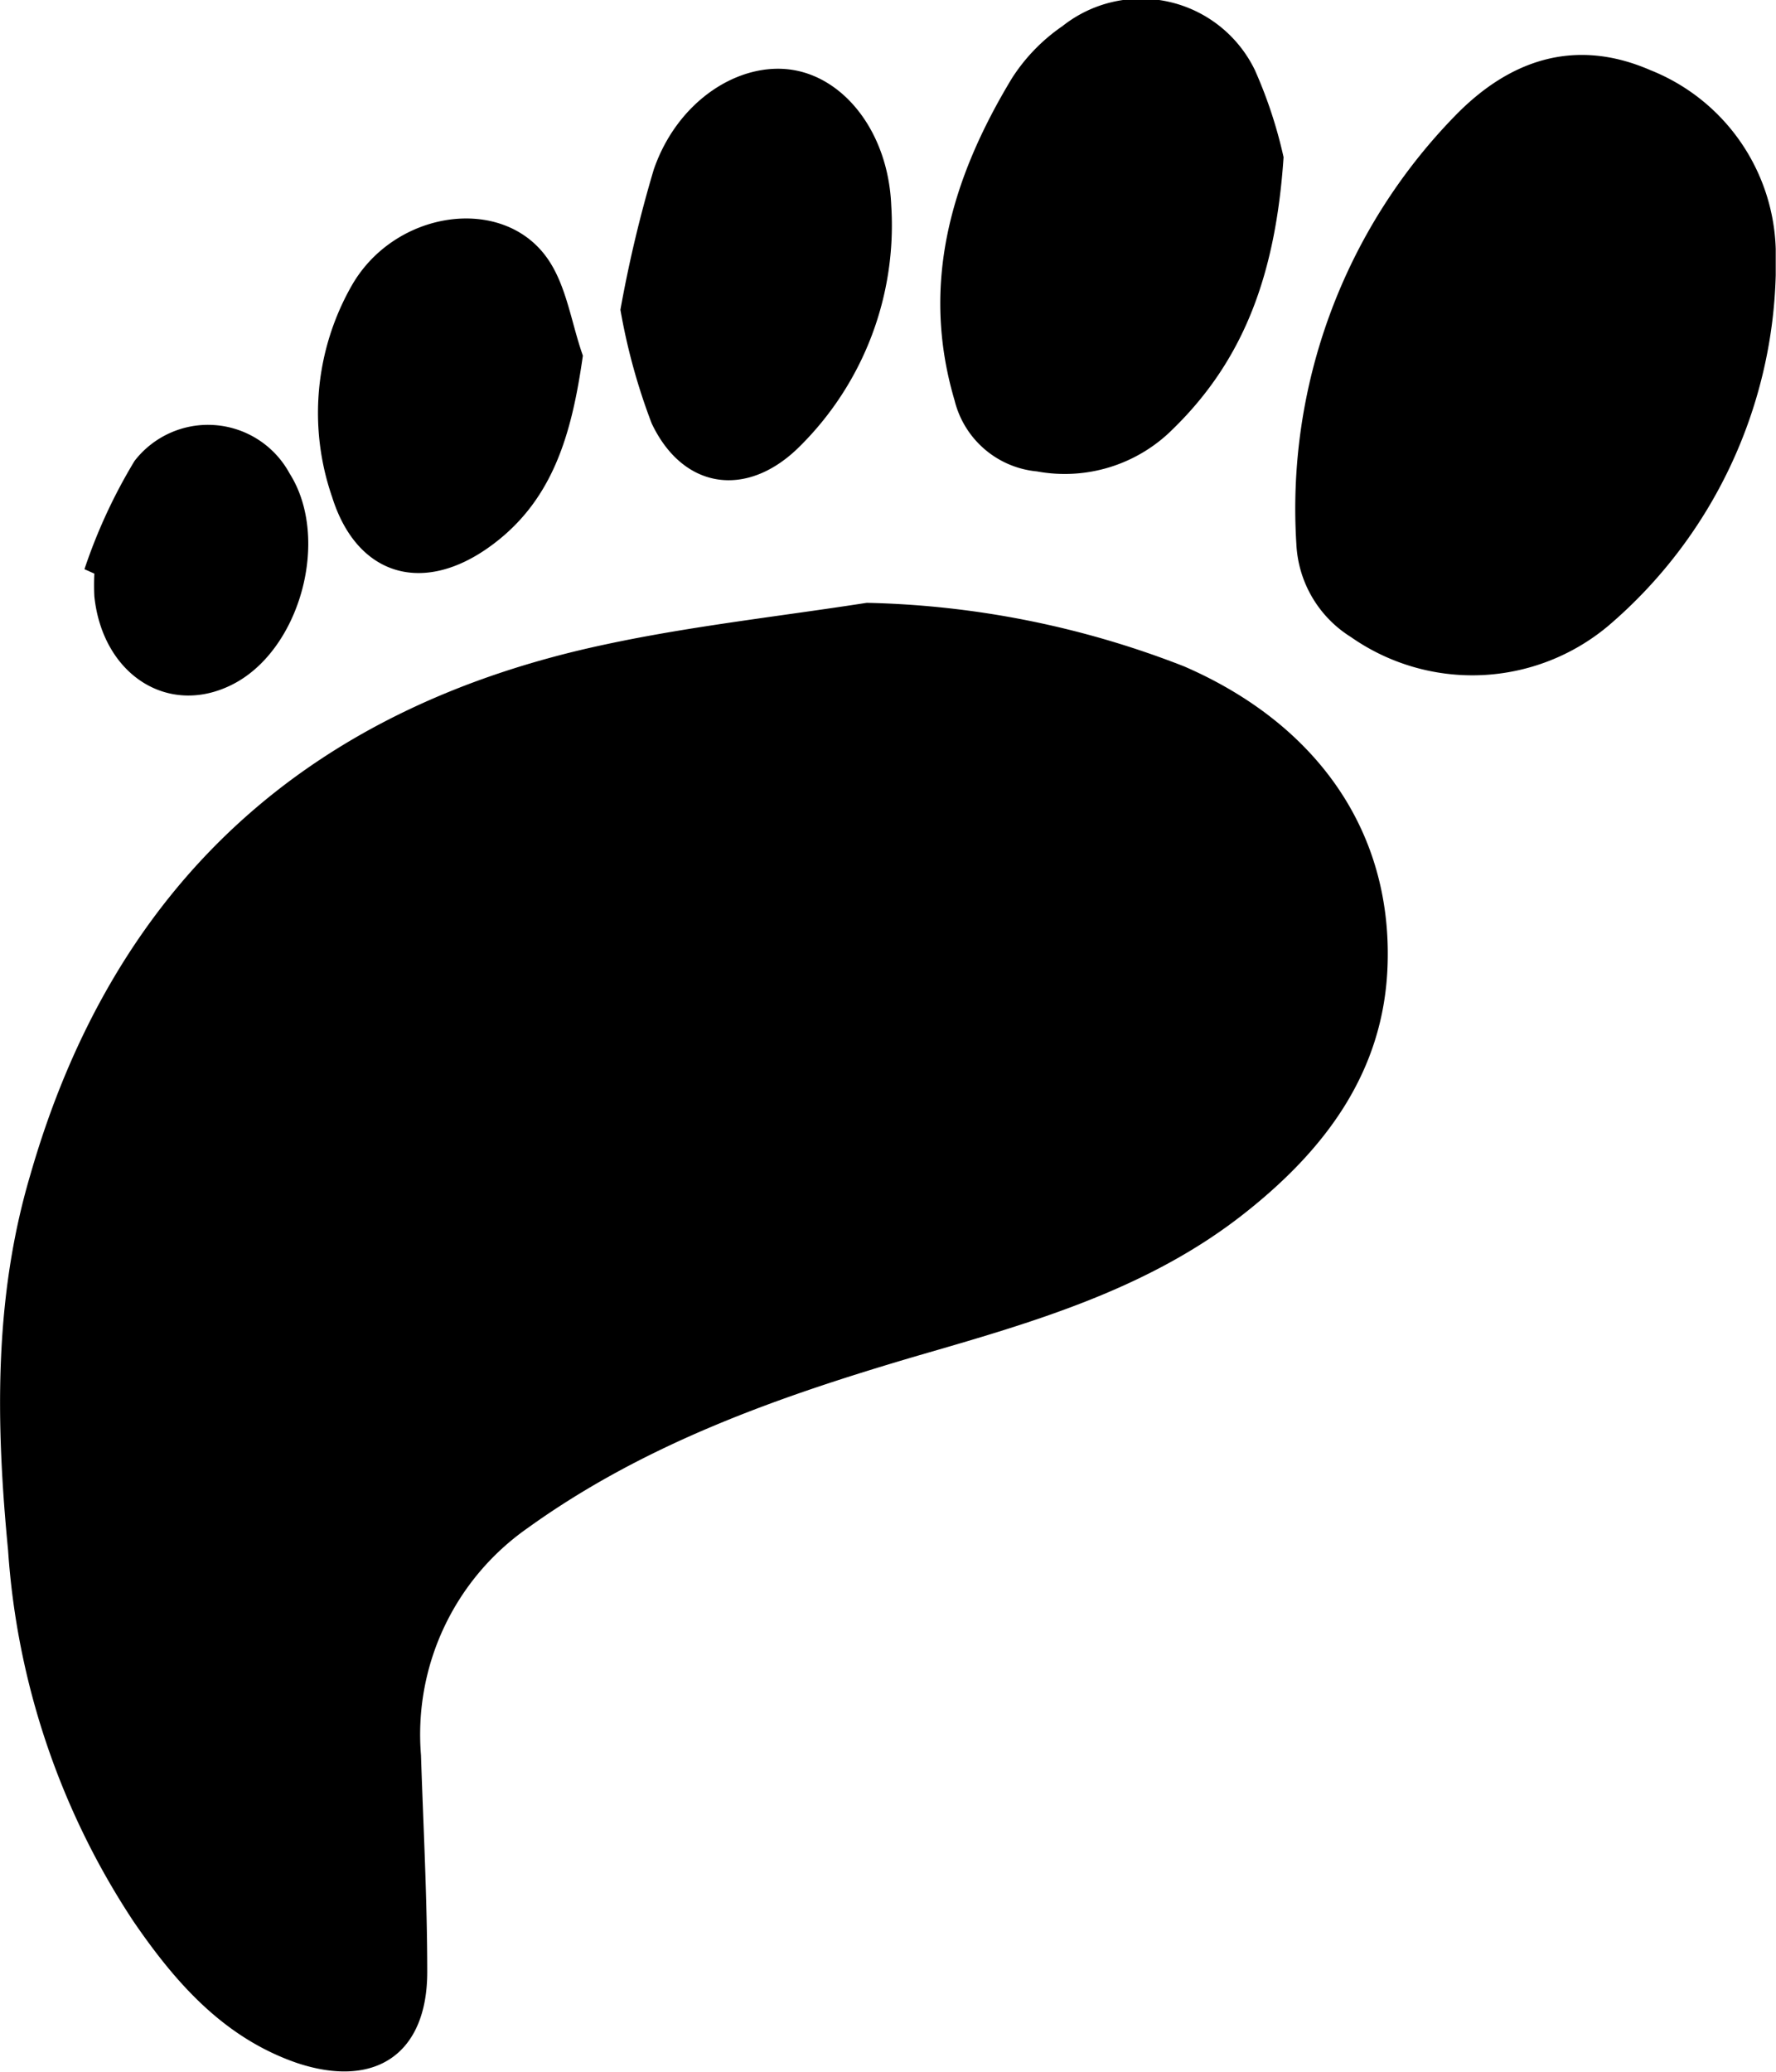
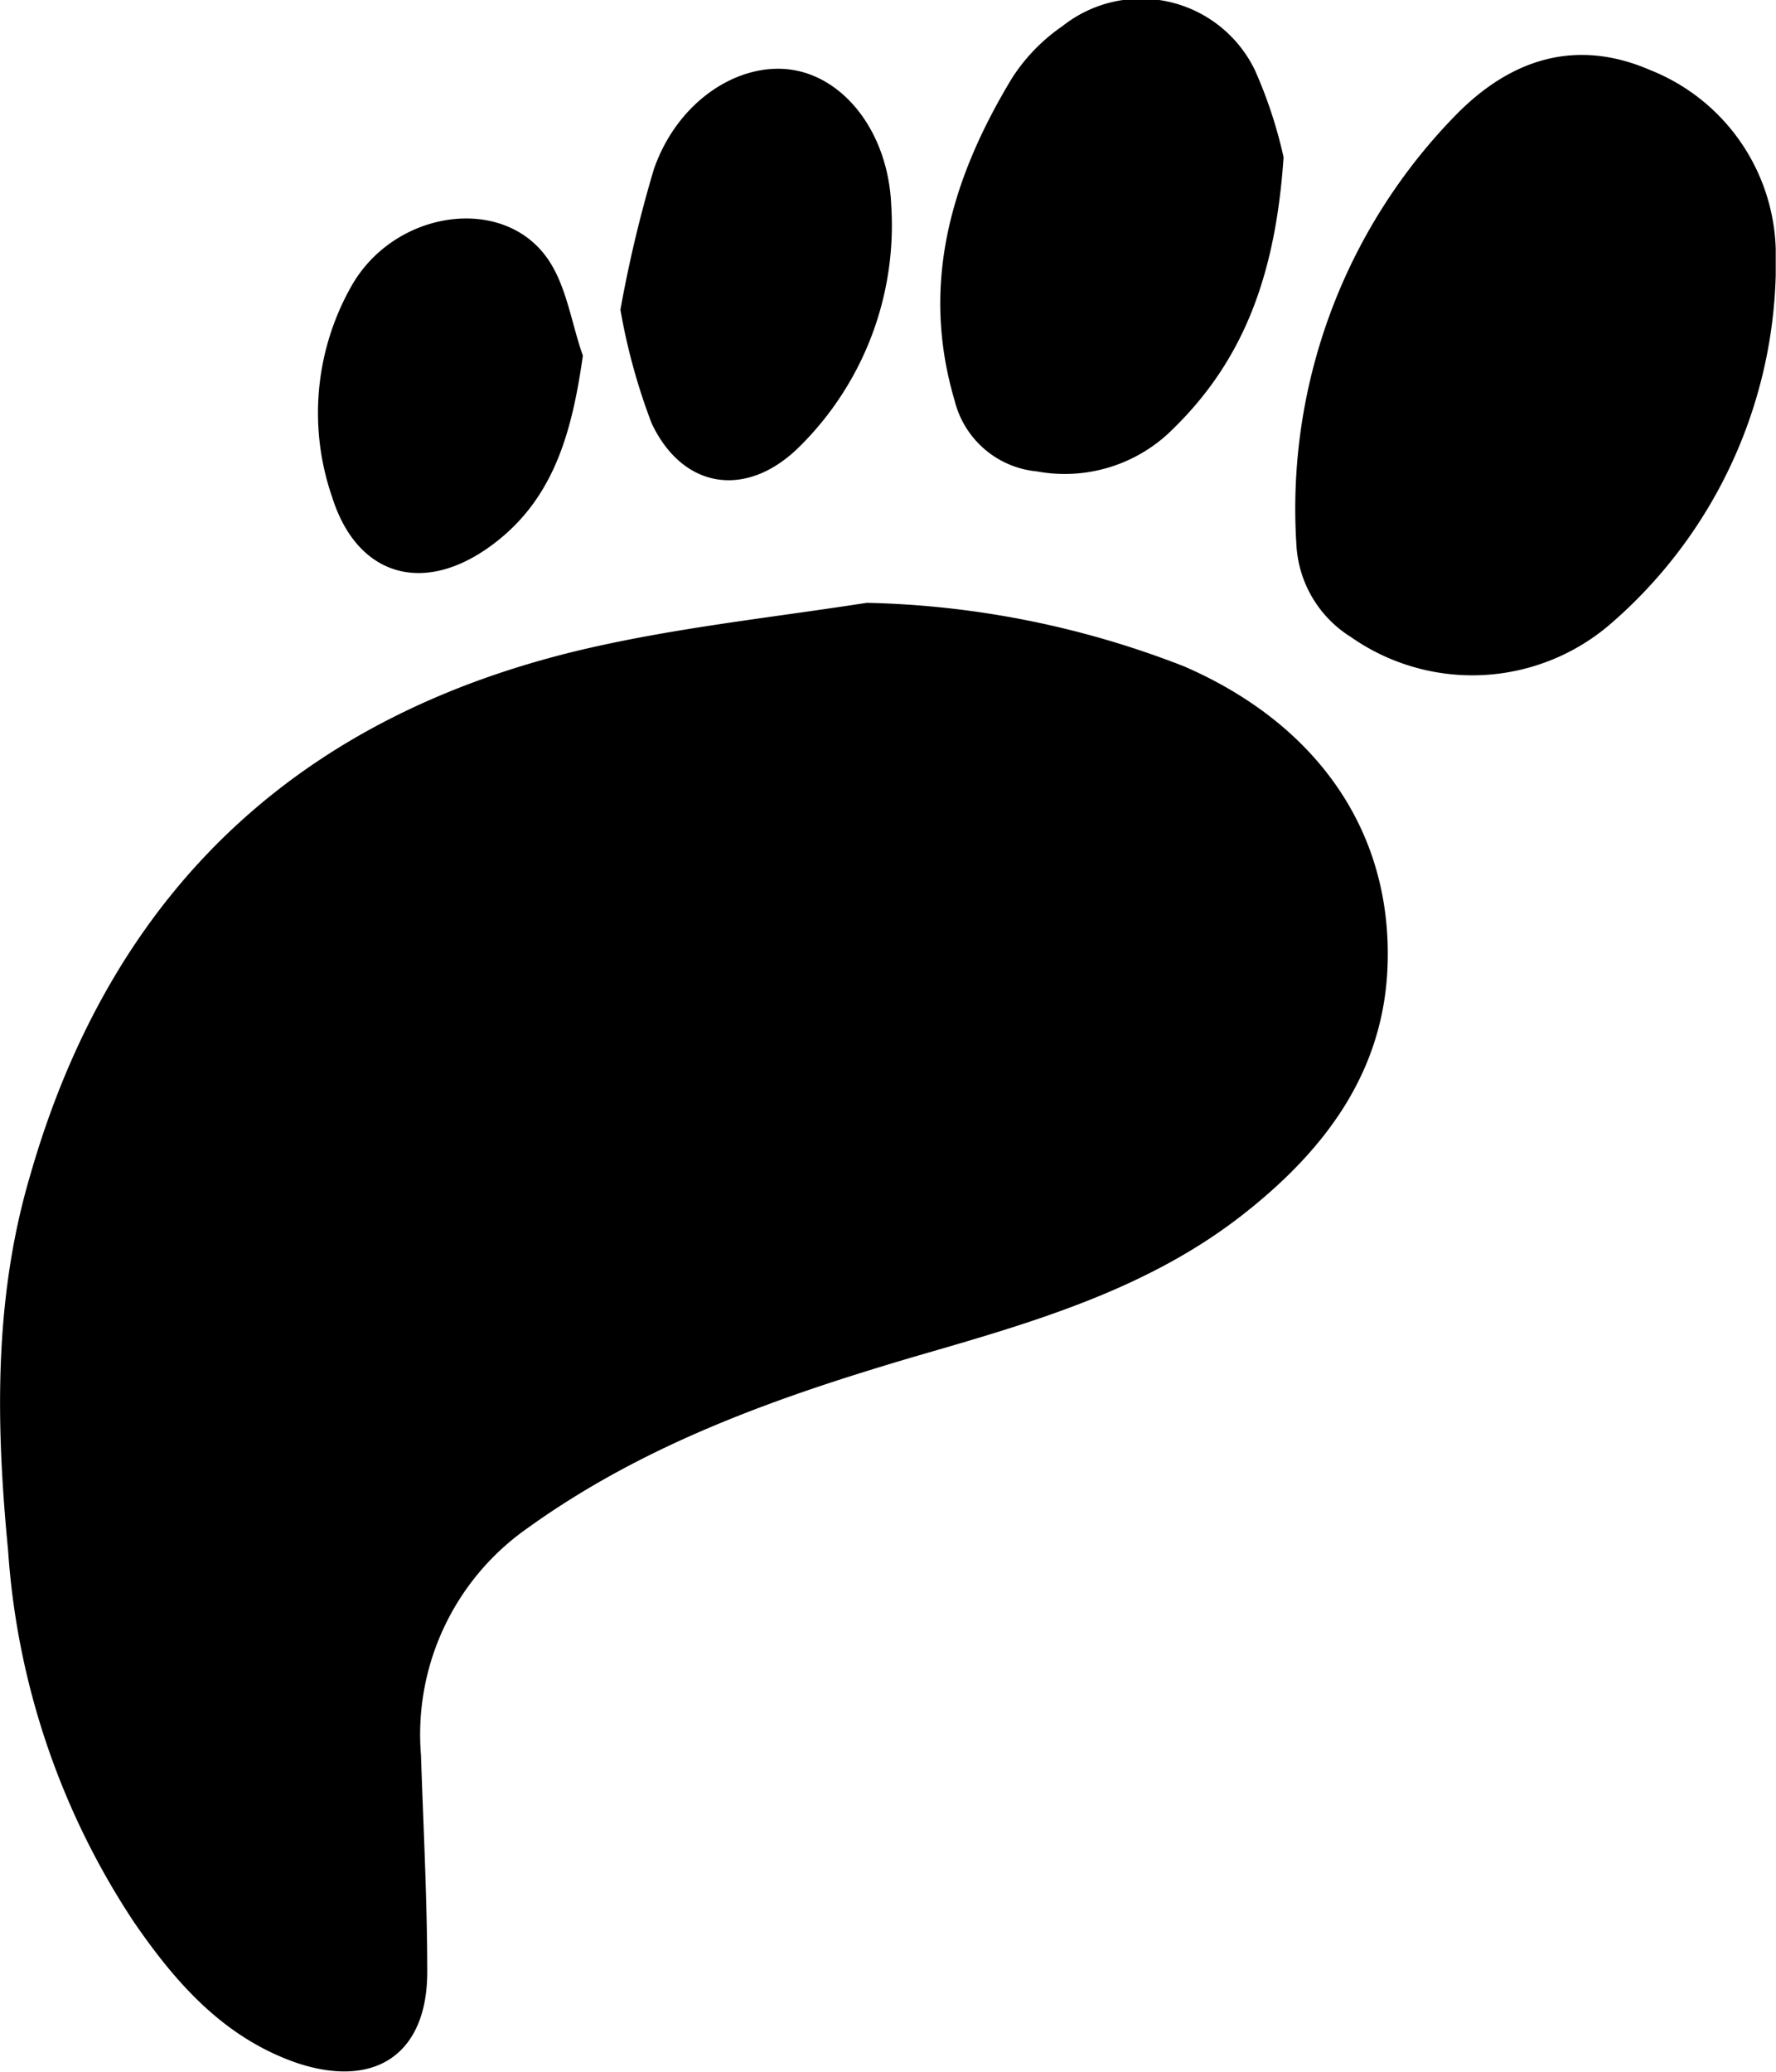
<svg xmlns="http://www.w3.org/2000/svg" viewBox="0 0 68.13 79.46">
  <title>Asset 2</title>
  <g data-name="Layer 2" id="Layer_2">
    <g data-name="Layer 1" id="Layer_1-2">
      <path d="M5.12,73.69c1.61,2.35,3.46,4.46,6.27,5.43,3,1,5-.34,5-3.49,0-2.77-.15-5.54-.24-8.31a9.66,9.66,0,0,1,4.07-8.7c4.55-3.28,9.72-5.08,15-6.63,4.39-1.27,8.82-2.54,12.5-5.44,3.09-2.43,5.38-5.43,5.51-9.55.17-5.12-2.71-9.23-7.8-11.44a35.43,35.43,0,0,0-12.18-2.44c-3.35.52-6.73.89-10,1.59-11.36,2.4-18.86,9.1-22.09,20.36C-.24,49.79-.16,54.61.31,59.46A29.35,29.35,0,0,0,5.12,73.69Z" />
      <path d="M51.82,24.43A8.12,8.12,0,0,0,61.7,24a18.31,18.31,0,0,0,6.42-13.45c0-.34,0-.69,0-1a7.63,7.63,0,0,0-4.81-6.86c-2.9-1.26-5.42-.39-7.51,1.77a21.59,21.59,0,0,0-6.07,16.4A4.45,4.45,0,0,0,51.82,24.43Z" />
      <path d="M39.78,18.08A5.86,5.86,0,0,0,45,16.45c2.76-2.69,3.94-6,4.24-10.42a17.55,17.55,0,0,0-1.1-3.34A4.85,4.85,0,0,0,40.76,1a7,7,0,0,0-1.94,2c-2.31,3.82-3.53,7.87-2.2,12.36A3.6,3.6,0,0,0,39.78,18.08Z" />
      <path d="M30.67,17.13a11.93,11.93,0,0,0,3.52-9.24C34.08,5.12,32.43,3,30.4,2.68S26,3.84,25.08,6.5a49.26,49.26,0,0,0-1.28,5.38A23.49,23.49,0,0,0,25,16.24C26.21,18.79,28.67,19.12,30.67,17.13Z" />
      <path d="M18.64,21.07c2.57-1.76,3.29-4.41,3.72-7.43-.45-1.27-.63-2.72-1.39-3.77-1.73-2.4-5.82-1.8-7.47,1.07a9.86,9.86,0,0,0-.76,8.12C13.66,22,16.09,22.81,18.64,21.07Z" />
-       <path d="M3.62,22.88c.32,3,2.83,4.61,5.28,3.38,2.62-1.31,3.79-5.61,2.21-8.1a3.56,3.56,0,0,0-5.95-.48,20.68,20.68,0,0,0-1.92,4.15l.38.17A8.61,8.61,0,0,0,3.62,22.88Z" />
    </g>
  </g>
</svg>